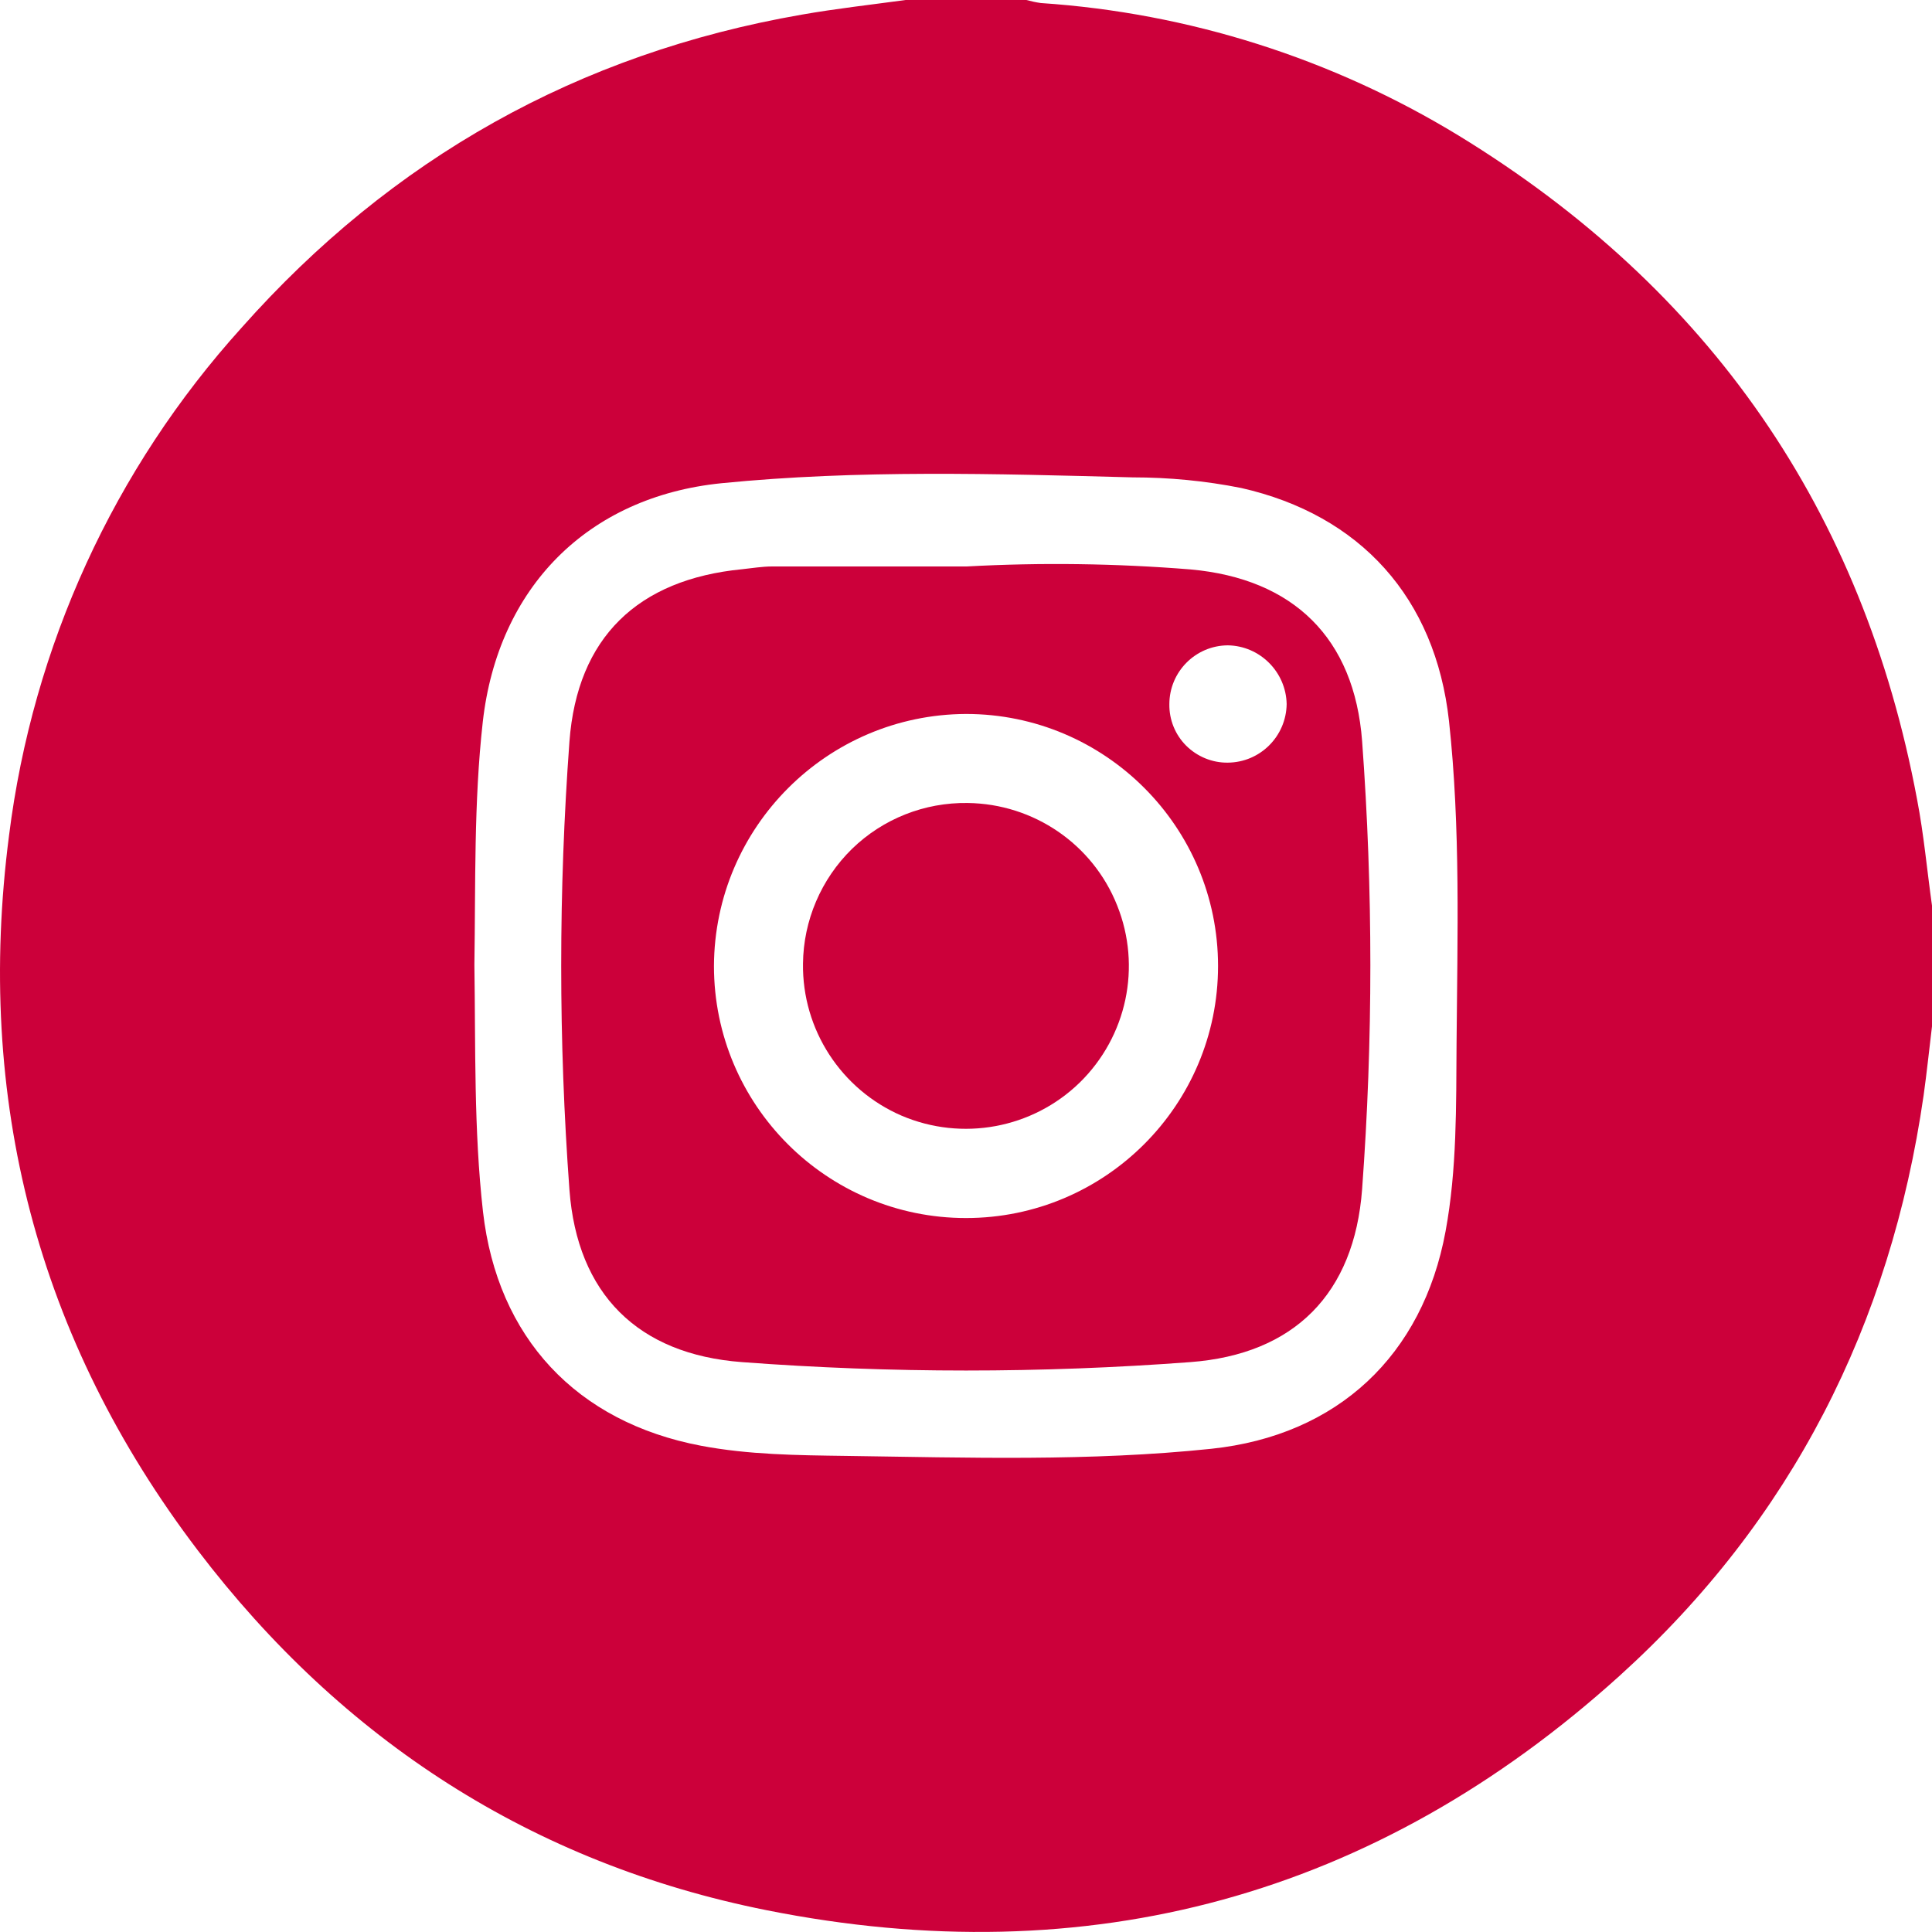
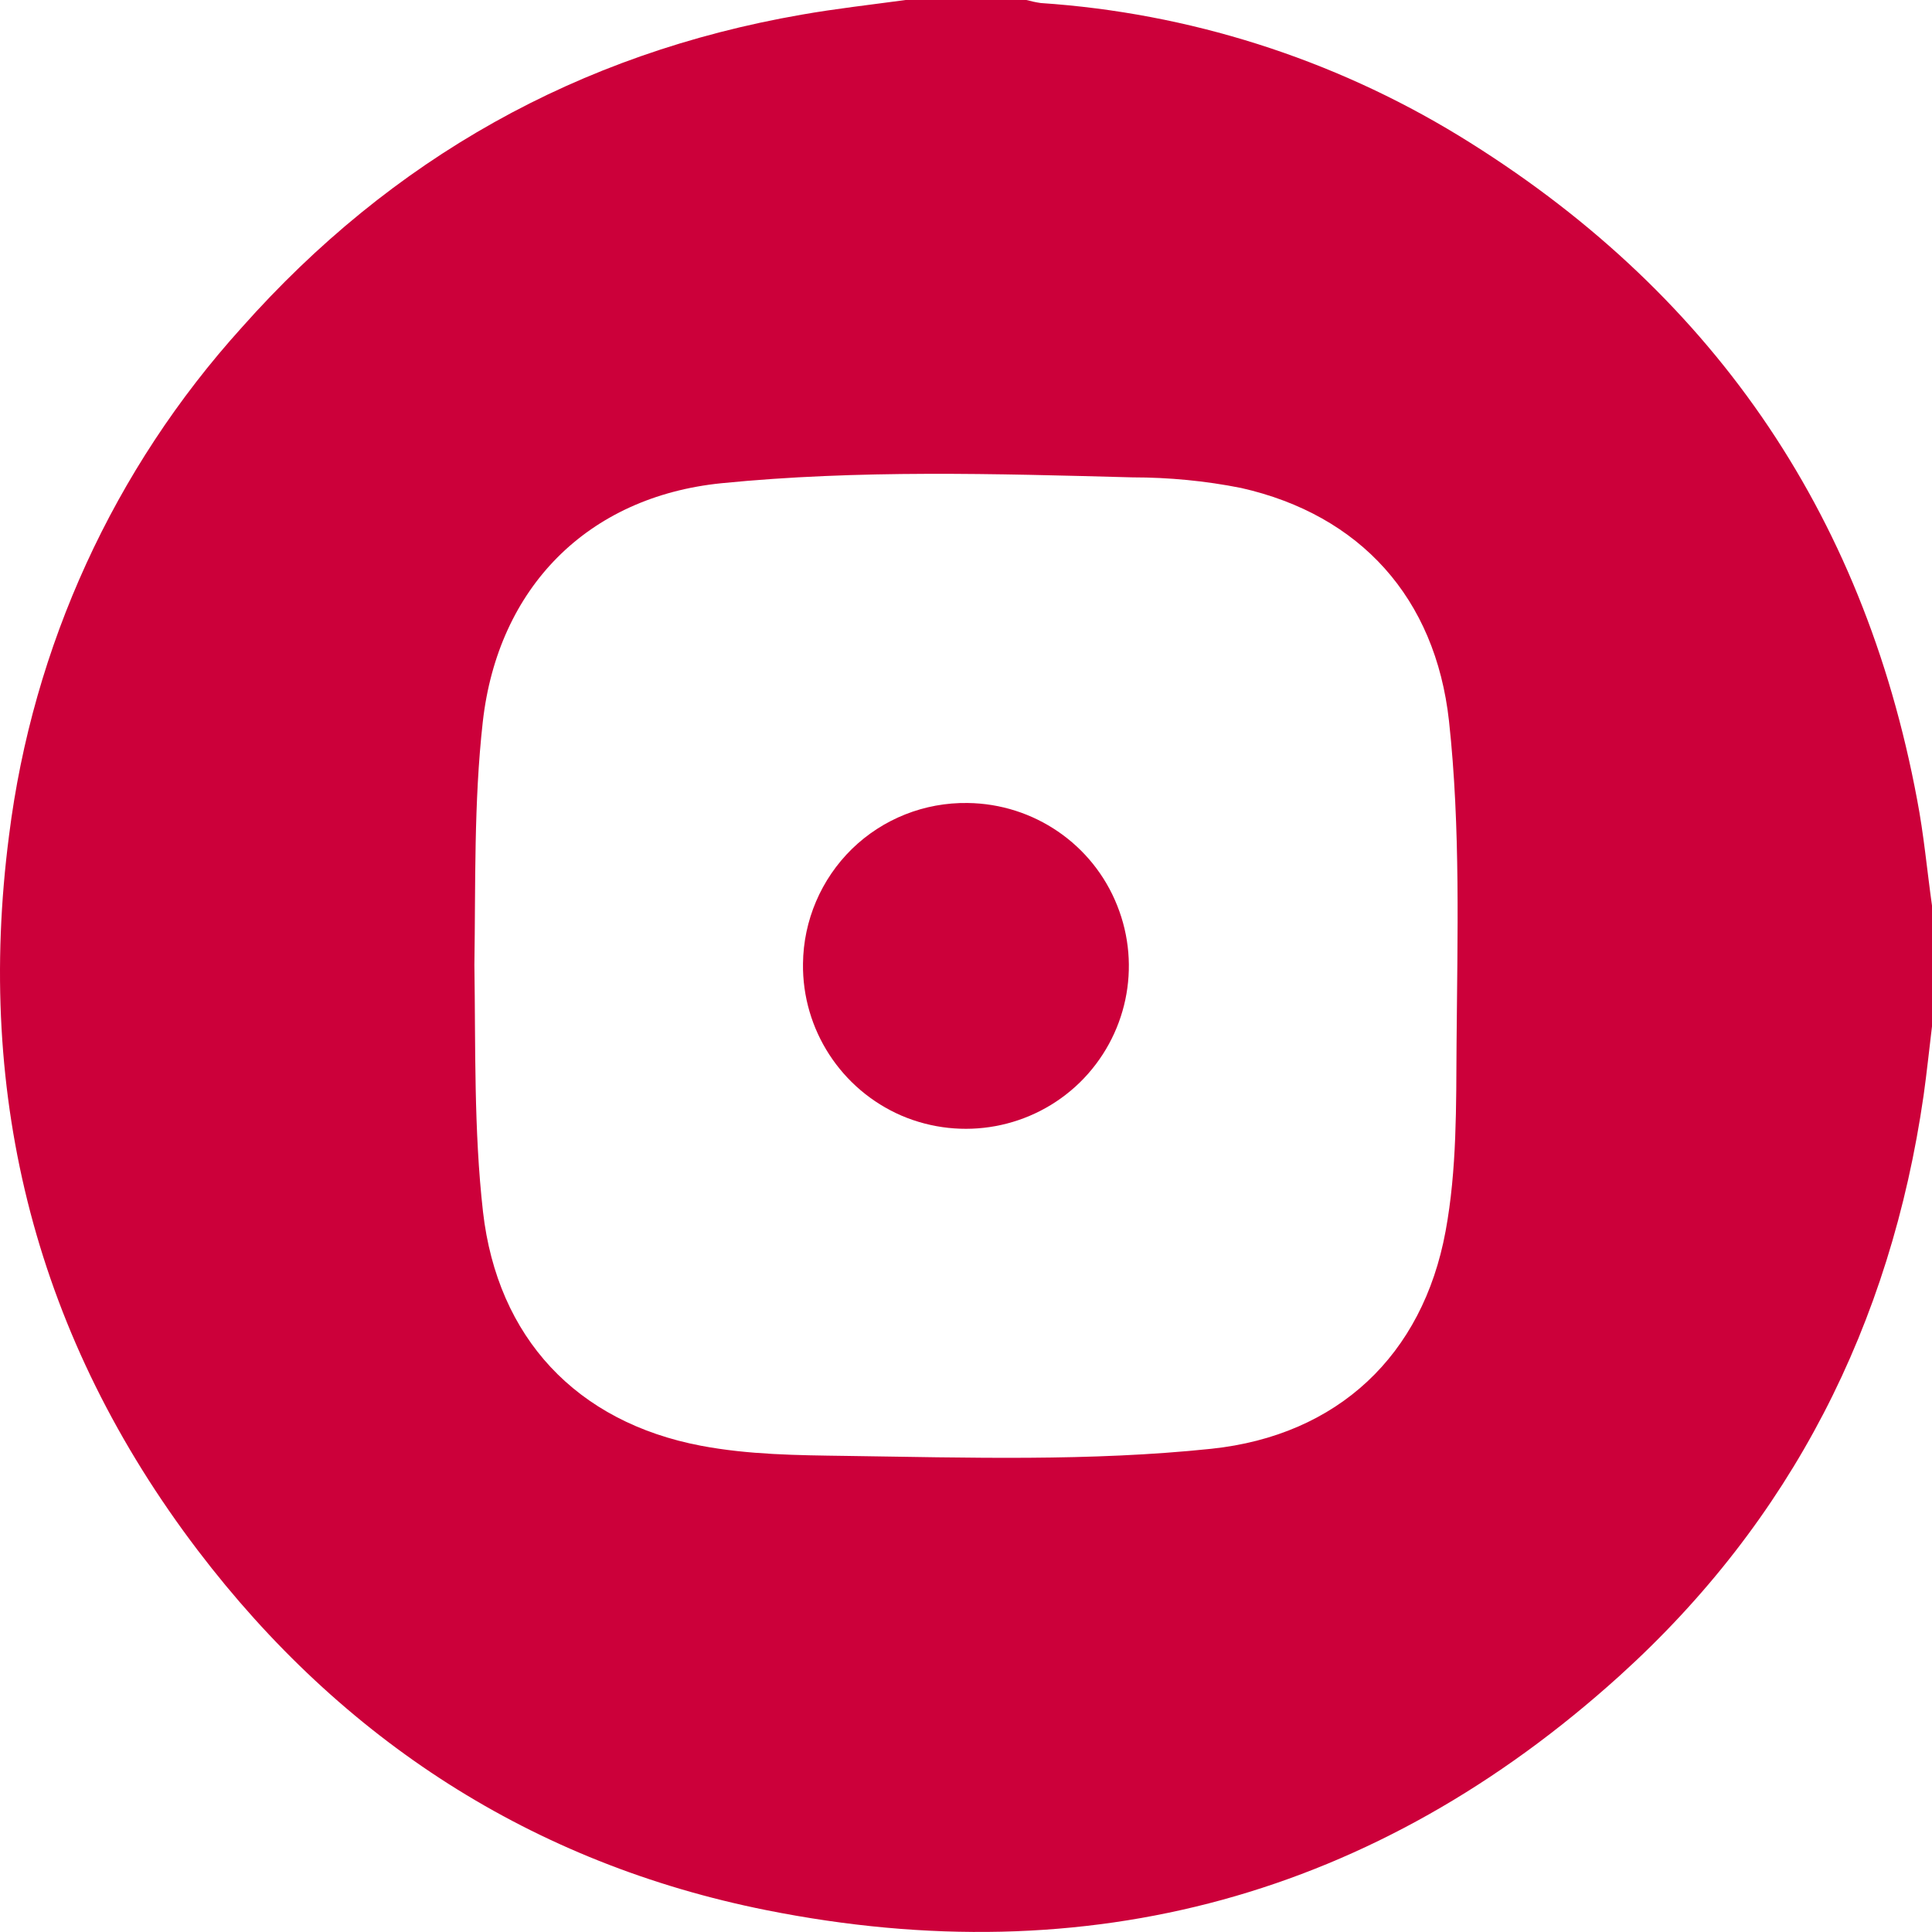
<svg xmlns="http://www.w3.org/2000/svg" width="35px" height="35px" viewBox="0 0 35 35" version="1.1">
  <g id="surface1">
    <path style=" stroke:none;fill-rule:nonzero;fill:rgb(80%,0%,22.745%);fill-opacity:1;" d="M 16.406 0 L 18.594 0 C 18.68 0.023 18.77 0.043 18.855 0.055 C 21.535 0.234 24.133 1.059 26.426 2.457 C 30.965 5.234 33.75 9.242 34.73 14.484 C 34.852 15.117 34.91 15.766 35 16.406 L 35 18.594 C 34.949 19.012 34.906 19.434 34.848 19.844 C 34.25 23.996 32.453 27.543 29.34 30.359 C 24.922 34.352 19.723 35.77 13.887 34.605 C 9.645 33.758 6.199 31.523 3.586 28.09 C 0.668 24.254 -0.453 19.902 0.164 15.133 C 0.594 11.707 2.062 8.496 4.379 5.934 C 7.098 2.871 10.477 0.969 14.52 0.266 C 15.145 0.156 15.777 0.086 16.406 0 Z M 8.594 17.48 C 8.617 18.973 8.582 20.465 8.75 21.953 C 9.012 24.234 10.441 25.762 12.699 26.191 C 13.566 26.355 14.445 26.363 15.32 26.375 C 17.531 26.406 19.742 26.477 21.945 26.246 C 24.234 26.004 25.773 24.555 26.188 22.305 C 26.395 21.184 26.379 20.035 26.387 18.898 C 26.402 16.953 26.461 15.004 26.25 13.062 C 26.004 10.832 24.645 9.328 22.484 8.84 C 21.836 8.711 21.176 8.648 20.516 8.648 C 18.031 8.582 15.547 8.508 13.07 8.754 C 10.641 9 9.02 10.648 8.746 13.078 C 8.582 14.543 8.617 16.012 8.594 17.48 Z M 8.594 17.48 " />
-     <path style=" stroke:none;fill-rule:nonzero;fill:rgb(80%,0%,22.745%);fill-opacity:1;" d="M 17.512 10.262 C 18.863 10.188 20.219 10.207 21.57 10.316 C 23.434 10.484 24.535 11.562 24.676 13.426 C 24.875 16.129 24.875 18.84 24.676 21.543 C 24.535 23.438 23.445 24.535 21.562 24.676 C 18.859 24.879 16.145 24.879 13.441 24.676 C 11.555 24.535 10.457 23.441 10.316 21.555 C 10.117 18.852 10.117 16.137 10.316 13.434 C 10.457 11.547 11.555 10.496 13.445 10.312 C 13.625 10.293 13.809 10.262 13.988 10.262 C 15.168 10.262 16.34 10.262 17.512 10.262 Z M 12.934 17.5 C 12.934 20.02 14.98 22.066 17.5 22.066 C 20.02 22.066 22.066 20.02 22.066 17.5 C 22.066 14.98 20.02 12.934 17.5 12.934 C 14.984 12.945 12.945 14.984 12.934 17.5 Z M 22.242 13.816 C 22.828 13.812 23.301 13.34 23.309 12.754 C 23.297 12.172 22.824 11.699 22.242 11.691 C 21.656 11.695 21.184 12.172 21.184 12.758 C 21.18 13.039 21.289 13.309 21.488 13.508 C 21.688 13.707 21.961 13.82 22.242 13.816 Z M 22.242 13.816 " />
    <path style=" stroke:none;fill-rule:nonzero;fill:rgb(80%,0%,22.745%);fill-opacity:1;" d="M 17.531 14.547 C 18.727 14.562 19.797 15.293 20.238 16.402 C 20.684 17.512 20.414 18.777 19.559 19.613 C 18.703 20.445 17.43 20.68 16.332 20.211 C 15.238 19.738 14.531 18.652 14.547 17.457 C 14.555 16.676 14.875 15.926 15.434 15.379 C 15.996 14.832 16.75 14.535 17.531 14.547 Z M 17.531 14.547 " />
  </g>
</svg>